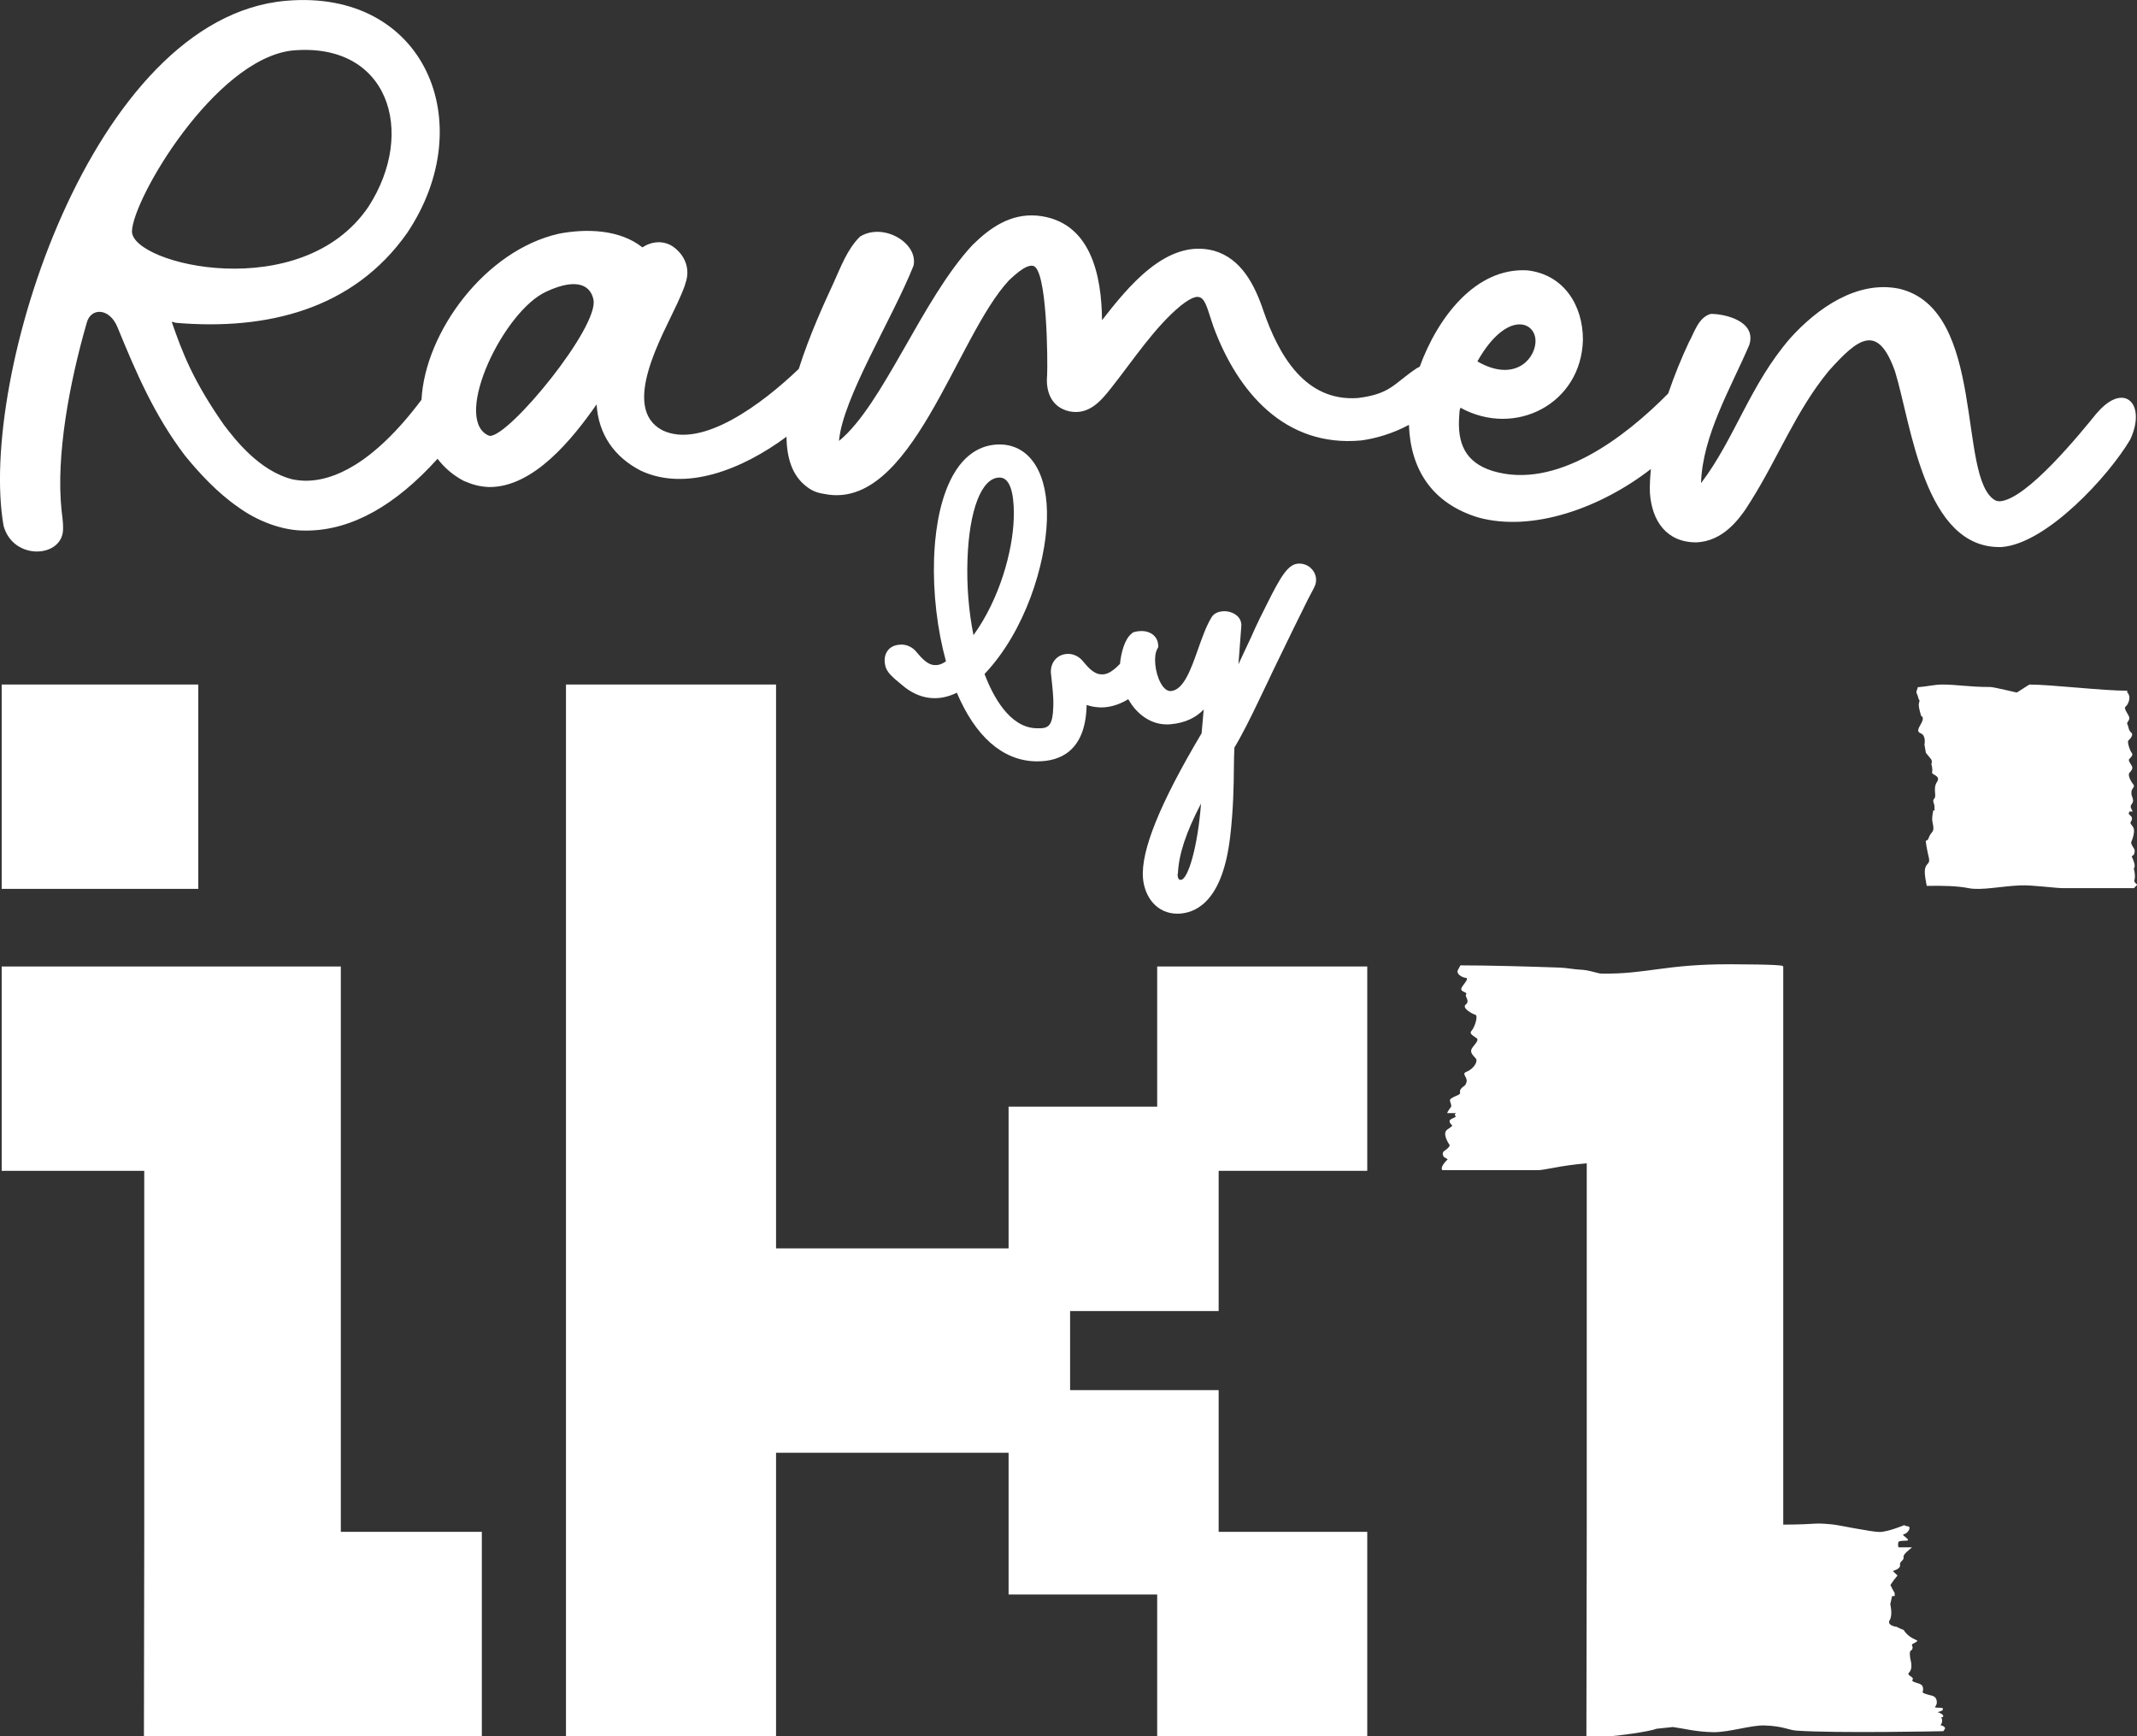
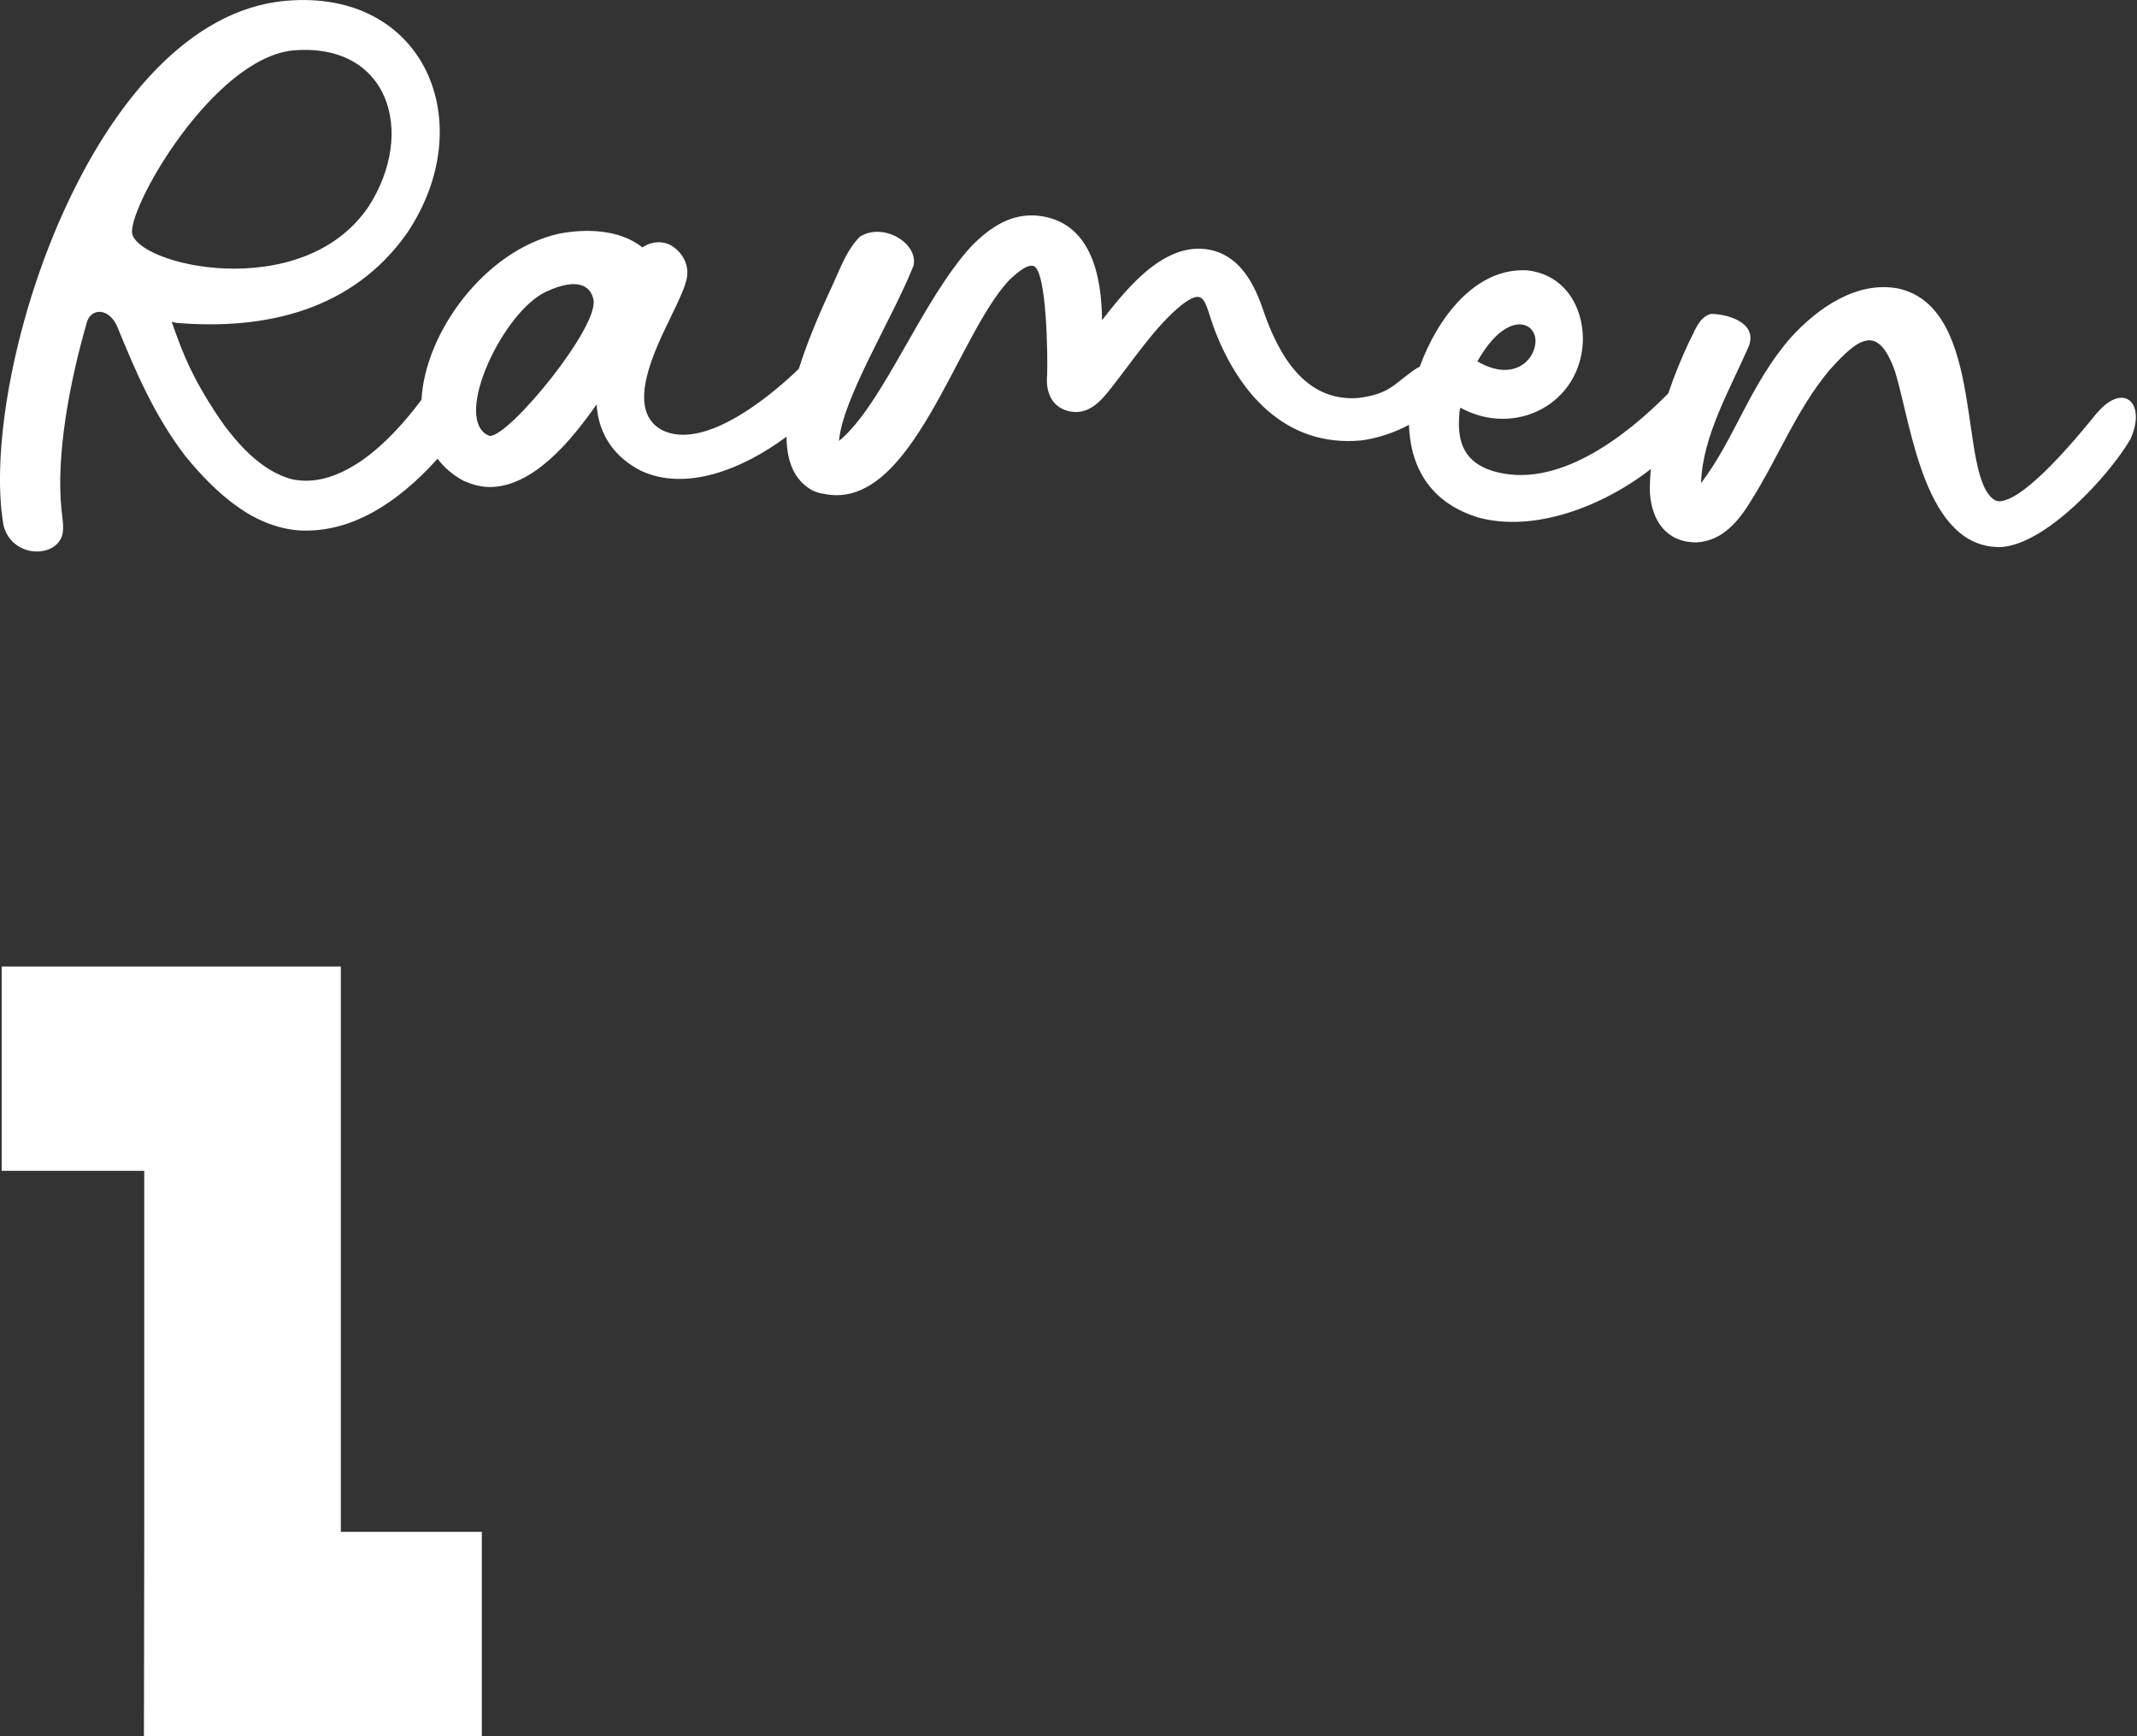
<svg xmlns="http://www.w3.org/2000/svg" width="80" height="65" viewBox="0 0 80 65" fill="none">
  <rect x="0" y="0" width="80" height="65" fill="#333333" stroke="none" />
  <g clip-path="url(#clip0_11504_492)">
-     <path d="M51.184 65H43.32V59.694H37.757V54.388H29.052V64.999H21.188V25.627H29.052V46.737H37.757V41.431H43.32V36.183H51.184V43.833H45.621V49.083H40.06V52.043H45.621V57.349H51.184V64.999V65Z" fill="white" />
-     <path d="M7.422 25.627H0.063V33.277H7.422V25.627Z" fill="white" />
    <path d="M12.759 57.348V36.183H0.063V43.833H5.4V57.348L5.388 65H18.038V57.348H12.759Z" fill="white" />
-     <path d="M79.925 33.041C79.877 32.977 79.912 32.921 79.912 32.921C79.912 32.921 79.927 32.828 79.92 32.745C79.907 32.593 79.879 32.517 79.879 32.517C79.879 32.517 79.934 32.473 79.904 32.343C79.872 32.194 79.801 32.066 79.801 32.066L79.886 31.988C79.886 31.988 79.946 31.85 79.886 31.765C79.74 31.557 79.79 31.509 79.79 31.509C79.79 31.509 79.969 31.113 79.845 30.951C79.721 30.791 79.756 30.79 79.756 30.79C79.756 30.79 79.814 30.717 79.812 30.63C79.809 30.543 79.653 30.485 79.695 30.435C79.711 30.415 79.713 30.398 79.709 30.383H79.838C79.814 30.328 79.788 30.278 79.776 30.251C79.718 30.123 79.88 30.088 79.85 29.938C79.821 29.788 79.785 29.812 79.791 29.652C79.797 29.492 79.952 29.471 79.853 29.355C79.754 29.234 79.649 29.008 79.716 28.935C79.784 28.858 79.838 28.794 79.822 28.721C79.807 28.635 79.654 28.483 79.705 28.423C79.754 28.36 79.874 28.274 79.804 28.187C79.735 28.102 79.62 27.771 79.68 27.72C79.739 27.671 79.887 27.507 79.781 27.424C79.675 27.341 79.683 27.181 79.639 27.114C79.595 27.047 79.723 26.988 79.712 26.87C79.701 26.754 79.479 26.532 79.574 26.453C79.667 26.378 79.745 26.17 79.705 26.045C79.646 25.859 79.596 25.965 79.646 25.859C78.715 25.861 76.781 25.628 75.983 25.628C75.947 25.628 75.524 25.926 75.493 25.926C75.479 25.926 74.638 25.72 74.512 25.72C73.694 25.72 73.282 25.628 72.72 25.628C72.4 25.628 72.171 25.699 71.792 25.728C71.783 25.769 71.773 25.808 71.76 25.836C71.711 25.943 71.776 25.964 71.806 26.103C71.835 26.242 71.886 26.184 71.841 26.309C71.794 26.431 71.924 26.81 71.924 26.811C71.924 26.811 72.03 26.828 71.957 27.01C71.883 27.193 71.696 27.372 71.904 27.454C72.115 27.539 72.044 27.875 72.043 27.873L72.096 28.183C72.096 28.183 72.209 28.326 72.28 28.408C72.352 28.489 72.301 28.61 72.301 28.608C72.301 28.607 72.36 28.777 72.329 28.904C72.297 29.026 72.675 29.022 72.511 29.277C72.349 29.519 72.51 29.798 72.412 29.895C72.314 29.986 72.432 30.088 72.419 30.23C72.417 30.267 72.419 30.303 72.425 30.341H72.373C72.373 30.341 72.371 30.351 72.37 30.356C72.293 30.755 72.355 30.752 72.376 30.961C72.395 31.169 72.287 31.135 72.205 31.362C72.122 31.59 72.054 31.308 72.12 31.693C72.185 32.081 72.261 32.2 72.195 32.299C72.126 32.402 72.007 32.437 72.077 32.877C72.094 32.99 72.113 33.085 72.13 33.166C72.712 33.154 73.278 33.166 73.699 33.251C74.168 33.344 74.913 33.178 75.613 33.148C76.108 33.127 76.922 33.251 77.255 33.251C77.756 33.251 79.275 33.251 79.896 33.251C79.9 33.236 79.908 33.222 79.922 33.21C80.059 33.093 79.99 33.127 79.928 33.041H79.925Z" fill="white" />
-     <path d="M72.798 64.666C72.724 64.585 72.642 64.594 72.642 64.594C72.642 64.594 72.695 64.524 72.703 64.453C72.71 64.383 72.699 64.35 72.688 64.331C72.675 64.31 72.664 64.299 72.664 64.299C72.664 64.3 72.782 64.291 72.738 64.219C72.693 64.137 72.528 64.099 72.532 64.102C72.589 64.085 72.644 64.066 72.698 64.045C72.7 64.049 72.803 63.949 72.669 63.937C72.357 63.932 72.446 63.904 72.444 63.896C72.444 63.896 72.511 63.828 72.506 63.716C72.499 63.605 72.456 63.502 72.284 63.472C71.92 63.384 71.975 63.342 71.976 63.346C71.976 63.346 72.024 63.211 71.957 63.105C71.89 63.002 71.539 62.985 71.593 62.894C71.684 62.769 71.349 62.734 71.466 62.619C71.572 62.511 71.574 62.337 71.519 62.124C71.443 61.695 71.571 61.845 71.594 61.717C71.629 61.59 71.483 61.592 71.674 61.507C71.717 61.489 71.752 61.459 71.783 61.428C71.756 61.41 71.725 61.392 71.683 61.373C71.397 61.257 71.264 61.023 71.268 61.024C71.172 60.989 71.079 60.947 70.99 60.899C70.992 60.908 70.596 60.85 70.756 60.631C70.856 60.412 70.763 60.066 70.763 60.057L70.805 59.874L70.828 59.767V59.76L70.829 59.757V59.756L70.931 59.75V59.738L70.929 59.712L70.927 59.662V59.639C70.871 59.545 70.817 59.437 70.769 59.339C70.852 59.21 70.942 59.092 71.035 58.983L70.857 58.815C70.857 58.815 71.155 58.737 71.128 58.596C71.103 58.448 71.289 58.422 71.261 58.294C71.237 58.183 71.485 58.016 71.577 57.929H71.076C71.045 57.882 71.041 57.713 71.107 57.701C71.306 57.66 71.488 57.709 71.415 57.625C71.3 57.492 71.176 57.471 71.286 57.434C71.445 57.388 71.549 57.166 71.437 57.145C71.343 57.128 71.33 57.131 71.289 57.097C71.289 57.097 70.668 57.357 70.358 57.354C70.026 57.35 68.834 57.093 68.598 57.071C67.798 56.996 68.176 57.071 66.757 57.079V36.183H66.731C66.84 36.142 66.436 36.105 64.787 36.1C62.33 36.091 61.642 36.477 59.943 36.449C59.807 36.446 59.492 36.313 59.159 36.302C58.939 36.294 58.675 36.236 58.4 36.225C57.242 36.183 55.699 36.141 54.672 36.141C54.648 36.191 54.61 36.25 54.572 36.326C54.515 36.438 54.688 36.584 54.867 36.608C55.046 36.63 54.696 36.915 54.702 37.031C54.707 37.146 54.946 37.141 54.884 37.226C54.822 37.311 55.043 37.469 54.874 37.604C54.706 37.737 55.117 37.959 55.231 37.991C55.346 38.02 55.207 38.464 55.088 38.59C54.974 38.714 55.196 38.795 55.29 38.879C55.386 38.963 55.114 39.179 55.08 39.296C55.046 39.416 55.135 39.506 55.245 39.624C55.301 39.676 55.266 39.802 55.194 39.899C55.118 40 55.004 40.086 54.899 40.125C54.693 40.202 54.951 40.324 54.901 40.508C54.85 40.683 54.8 40.634 54.696 40.759C54.592 40.881 54.734 40.922 54.593 40.99C54.527 41.023 54.301 41.108 54.284 41.17C54.261 41.24 54.376 41.407 54.308 41.458C54.276 41.489 54.171 41.651 54.177 41.672H54.514C54.473 41.702 54.431 41.733 54.487 41.775C54.562 41.828 54.273 41.876 54.266 41.963C54.257 42.05 54.36 42.128 54.36 42.128C54.36 42.128 54.422 42.132 54.189 42.282C53.958 42.431 54.256 42.846 54.256 42.848C54.256 42.848 54.342 42.901 54.065 43.091C53.951 43.169 54.05 43.312 54.05 43.312L54.197 43.402C54.197 43.402 54.061 43.52 53.992 43.662C53.957 43.734 53.974 43.779 53.995 43.807H57.593C57.831 43.807 58.385 43.636 59.401 43.552V57.347L59.388 64.997C59.388 64.997 60.11 64.987 60.259 64.997C60.424 65.007 61.761 64.829 62.003 64.722L62.624 64.656C63.02 64.707 63.504 64.841 64.152 64.849C64.721 64.854 65.55 64.585 66.036 64.597C66.746 64.616 66.956 64.77 67.255 64.791C68.721 64.895 72.75 64.812 72.75 64.812C72.747 64.792 72.85 64.722 72.799 64.663L72.798 64.666Z" fill="white" />
-     <path d="M49.05 21.247C48.92 21.139 48.751 21.087 48.583 21.103C48.22 21.134 47.948 21.57 47.437 22.598C47.244 22.976 47.038 23.39 46.84 23.845C46.663 24.223 46.503 24.564 46.362 24.868L46.471 23.419C46.475 23.286 46.423 23.159 46.32 23.063C46.159 22.911 45.923 22.869 45.767 22.886C45.566 22.903 45.421 22.988 45.343 23.13C45.148 23.458 44.999 23.883 44.853 24.294C44.587 25.049 44.312 25.831 43.837 25.871C43.541 25.901 43.29 25.358 43.248 24.863C43.227 24.624 43.252 24.432 43.318 24.306L43.363 24.22L43.355 24.123C43.327 23.805 43.039 23.594 42.654 23.629C42.565 23.636 42.414 23.649 42.35 23.732C42.095 23.942 41.965 24.457 41.928 24.854C41.573 25.222 41.372 25.258 41.218 25.245C40.948 25.237 40.726 24.975 40.564 24.783L40.503 24.712C40.369 24.569 40.186 24.484 40.002 24.48C39.805 24.48 39.649 24.541 39.527 24.665C39.397 24.795 39.33 24.975 39.34 25.189L39.363 25.394C39.405 25.791 39.442 26.135 39.433 26.416C39.407 27.218 39.249 27.281 38.786 27.264C37.788 27.231 37.167 26.054 36.857 25.233C38.382 23.622 39.137 21.141 39.192 19.467C39.249 17.76 38.59 16.678 37.471 16.64C36.915 16.626 36.126 16.842 35.57 17.997C35.121 18.927 34.994 20.1 34.967 20.919C34.925 22.208 35.087 23.573 35.413 24.757C35.225 24.889 35.097 24.905 34.987 24.899C34.716 24.891 34.485 24.616 34.331 24.435L34.27 24.364C34.138 24.223 33.954 24.139 33.769 24.132C33.476 24.132 33.335 24.235 33.253 24.331C33.171 24.426 33.084 24.596 33.13 24.865C33.169 25.153 33.397 25.34 33.738 25.62L33.878 25.735C34.217 25.993 34.565 26.125 34.943 26.138C34.962 26.138 34.98 26.138 34.998 26.138C35.223 26.138 35.504 26.089 35.82 25.934C36.515 27.57 37.523 28.461 38.743 28.502C38.775 28.502 38.806 28.503 38.837 28.503C39.668 28.503 40.622 28.133 40.677 26.455C40.677 26.434 40.677 26.413 40.677 26.392C40.837 26.446 41.003 26.476 41.175 26.483C41.444 26.493 41.817 26.432 42.237 26.177C42.311 26.302 42.39 26.423 42.483 26.529C42.848 26.95 43.313 27.155 43.804 27.116C44.378 27.067 44.773 26.862 45.061 26.563L44.983 27.452C43.417 30.084 42.7 31.862 42.789 32.884C42.819 33.232 42.949 33.555 43.153 33.792C43.387 34.062 43.711 34.207 44.075 34.207C44.114 34.207 44.155 34.206 44.196 34.202C44.894 34.141 45.785 33.594 46.051 31.331C46.17 30.332 46.188 29.381 46.191 28.751C46.193 28.433 46.2 28.178 46.212 27.985C46.485 27.537 46.832 26.838 47.082 26.315C47.161 26.145 47.242 25.976 47.326 25.805C47.426 25.598 47.53 25.384 47.628 25.17C47.78 24.858 47.931 24.547 48.079 24.241C48.309 23.767 48.531 23.307 48.747 22.877C48.886 22.581 49.029 22.311 49.152 22.081L49.188 22.009C49.249 21.9 49.277 21.78 49.267 21.664C49.255 21.507 49.172 21.35 49.044 21.244L49.05 21.247ZM44.961 30.08C44.841 31.699 44.475 32.917 44.212 32.939C44.194 32.939 44.162 32.939 44.138 32.921C44.113 32.9 44.094 32.854 44.09 32.79C44.09 32.776 44.087 32.764 44.084 32.764C44.084 32.764 44.082 32.764 44.08 32.768L44.096 32.684C44.135 31.968 44.389 31.187 44.962 30.079L44.961 30.08ZM37.416 17.879C37.416 17.879 37.427 17.879 37.434 17.879C37.928 17.894 37.97 18.855 37.95 19.426C37.909 20.64 37.421 22.426 36.443 23.779C36.264 22.893 36.185 21.914 36.218 20.961C36.28 19.084 36.749 17.879 37.416 17.879Z" fill="white" />
    <path d="M78.514 15.442C77.896 16.204 75.882 18.693 74.869 18.767C74.808 18.764 74.748 18.761 74.687 18.728C73.259 17.901 74.385 11.57 71.089 10.807C69.514 10.49 68.027 11.545 67.026 12.653C65.505 14.405 64.95 16.416 63.679 18.089C63.734 16.298 64.797 14.524 65.485 12.915C65.773 12.018 64.562 11.747 64.042 11.752C63.577 11.883 63.428 12.452 63.227 12.809C62.959 13.376 62.687 14.036 62.45 14.732C60.822 16.379 58.256 18.352 55.874 17.631C54.85 17.309 54.548 16.595 54.627 15.565C54.632 15.445 54.637 15.354 54.672 15.264C56.728 16.395 59.206 15.112 59.258 12.713C59.258 11.437 58.548 10.278 57.179 10.122C55.238 10.007 53.818 11.891 53.147 13.732C53.108 13.75 53.069 13.764 53.034 13.788C52.181 14.356 52.071 14.746 50.841 14.9C48.846 15.049 47.861 13.27 47.296 11.633C46.974 10.675 46.472 9.679 45.446 9.387C43.665 8.909 42.199 10.784 41.255 11.987C41.241 10.344 40.852 8.259 38.812 8.071C37.837 7.995 37.08 8.506 36.405 9.174C34.504 11.212 33.062 15.157 31.408 16.508C31.545 14.903 33.4 11.95 34.197 9.951C34.39 9.109 33.082 8.318 32.2 8.854C31.719 9.318 31.473 10.006 31.2 10.601C30.879 11.298 30.309 12.523 29.903 13.81C28.551 15.107 26.272 16.827 24.793 16.106C23.213 15.271 24.81 12.549 25.355 11.36C25.458 11.121 25.593 10.854 25.667 10.584C25.843 10.076 25.655 9.55 25.181 9.223C24.826 8.993 24.395 9.033 24.048 9.261C23.194 8.582 21.941 8.554 20.924 8.749C18.162 9.369 15.913 12.43 15.779 14.966C13.925 17.44 12.432 17.983 11.503 17.997C11.307 18.001 11.128 17.98 10.959 17.948C9.706 17.639 8.791 16.442 8.386 15.911C7.242 14.276 6.833 13.223 6.429 12.048C6.49 12.051 6.549 12.085 6.611 12.088C9.961 12.367 13.209 11.608 15.241 8.723C18.009 4.599 15.893 -0.426 10.703 0.03C3.426 0.659 -0.827 14.2 0.134 19.687C0.499 21.012 2.371 20.887 2.361 19.792C2.371 19.581 2.323 19.304 2.303 19.091C2.093 17.075 2.589 14.362 3.248 12.082C3.398 11.511 4.101 11.514 4.401 12.257C5.087 13.931 5.774 15.544 6.926 17.058C7.455 17.708 8.139 18.448 8.904 18.976C9.583 19.475 10.548 19.885 11.474 19.863C11.493 19.863 11.515 19.863 11.536 19.863C13.178 19.836 14.803 18.924 16.38 17.175C16.627 17.502 16.95 17.786 17.366 18.006C17.697 18.144 17.938 18.216 18.303 18.234C19.984 18.252 21.449 16.406 22.334 15.14C22.403 16.268 23.004 17.117 23.989 17.621C25.668 18.409 27.776 17.584 29.444 16.35C29.45 17.134 29.652 17.806 30.195 18.217C30.402 18.378 30.581 18.448 30.855 18.491C34.125 19.161 35.783 12.612 37.779 10.487C37.971 10.313 38.388 9.907 38.661 9.951C39.209 10.007 39.223 13.565 39.2 14.05C39.141 14.655 39.357 15.244 40.023 15.397C40.75 15.553 41.203 15.027 41.594 14.529C42.408 13.503 43.232 12.235 44.218 11.43C45.107 10.742 45.083 11.257 45.433 12.248C46.328 14.661 48.093 16.751 50.949 16.49C51.483 16.423 52.156 16.225 52.744 15.906C52.805 17.597 53.626 18.847 55.334 19.372C57.39 19.938 59.952 18.997 61.802 17.558C61.773 17.868 61.754 18.171 61.766 18.458C61.839 19.495 62.381 20.311 63.513 20.305C64.462 20.258 65.079 19.527 65.543 18.759C66.568 17.134 67.234 15.372 68.466 13.88C69.563 12.656 70.294 12.082 70.942 13.906C71.552 15.88 72.03 20.584 74.941 20.479C76.629 20.345 78.951 17.81 79.75 16.449C80.364 15.11 79.517 14.28 78.514 15.449V15.442ZM57.48 12.841C57.416 13.537 56.615 14.29 55.307 13.53C56.409 11.575 57.549 12.024 57.48 12.841ZM4.94 8.664C4.967 7.45 8.029 2.243 10.919 1.893C14.544 1.546 15.605 4.941 13.791 7.743C11.292 11.425 4.942 9.91 4.94 8.663V8.664ZM18.333 16.319C18.302 16.317 18.274 16.285 18.243 16.284C16.962 15.585 18.862 11.632 20.455 10.916C21.643 10.363 22.116 10.721 22.215 11.212C22.442 12.226 19.065 16.354 18.333 16.319Z" fill="white" />
  </g>
  <defs>
    <clipPath id="clip0_11504_492">
      <rect width="80" height="65" fill="white" />
    </clipPath>
  </defs>
</svg>